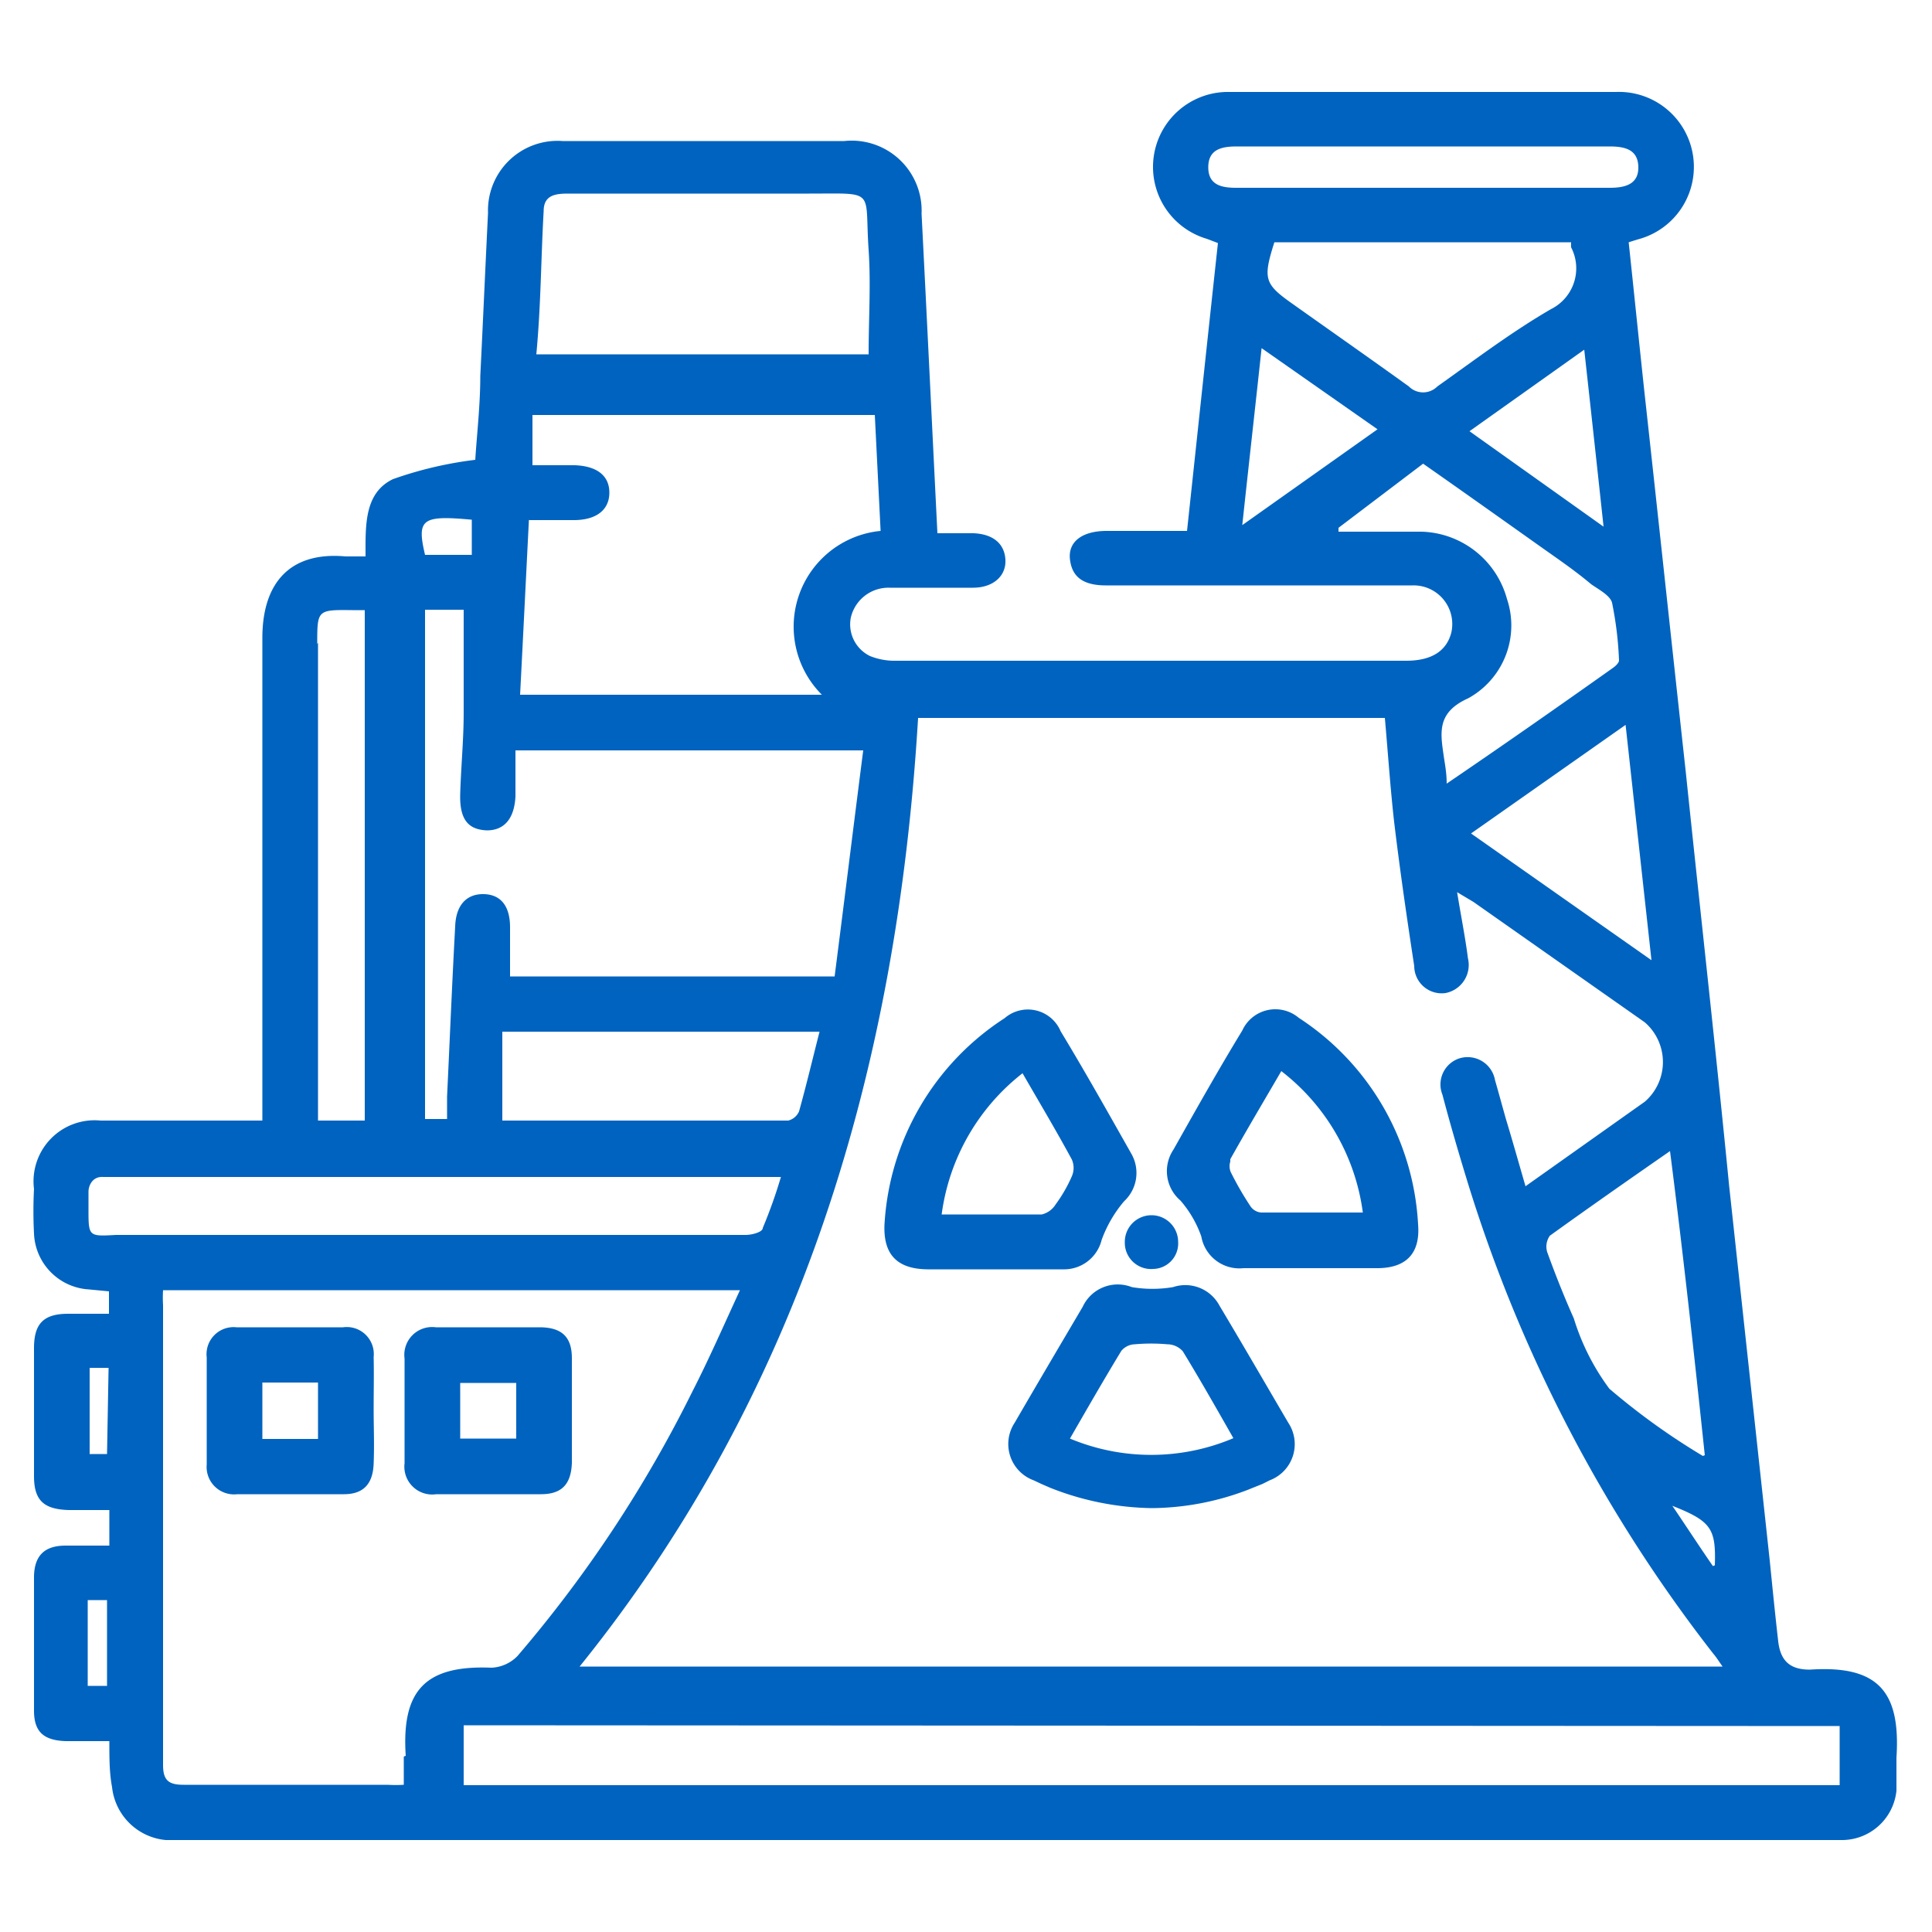
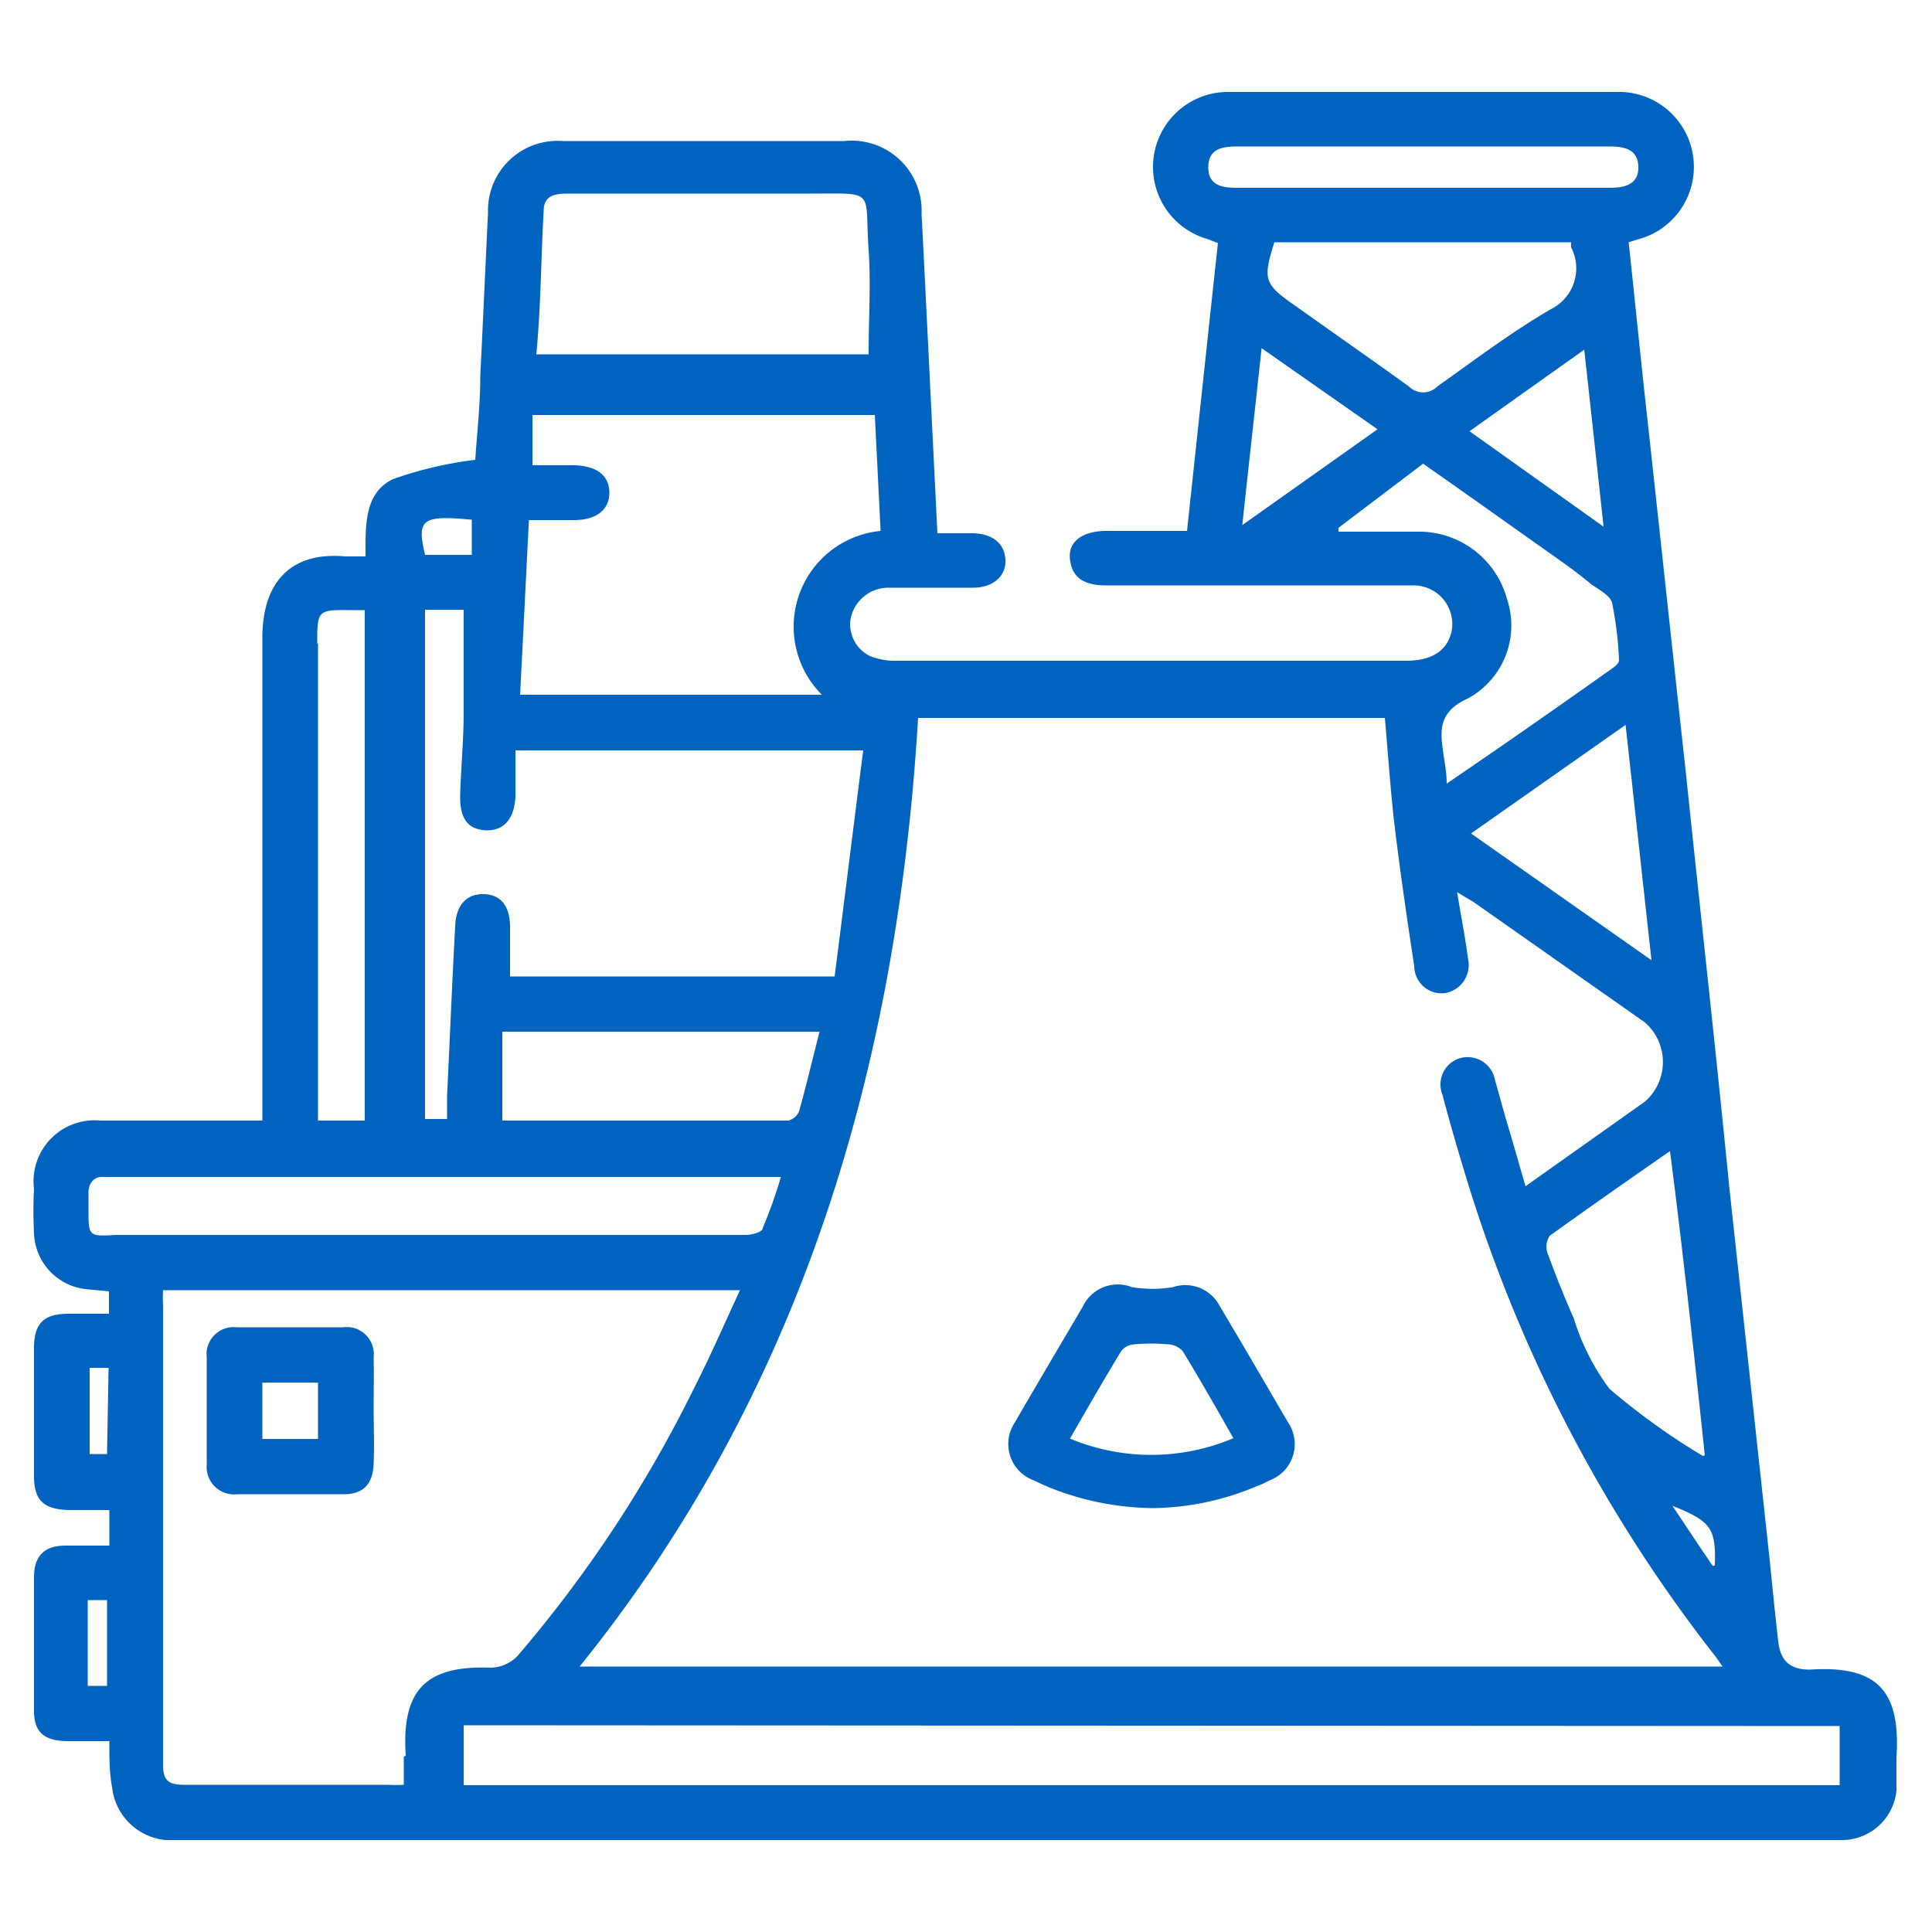
<svg xmlns="http://www.w3.org/2000/svg" id="Layer_1" data-name="Layer 1" viewBox="0 0 50 50">
  <defs>
    <style>.cls-1{fill:#0063bf;}</style>
  </defs>
  <path class="cls-1" d="M32.68,38.45l-.37.15Z" />
  <path class="cls-1" d="M27.17,38.55a7.4,7.4,0,0,0,2.64.53,7.08,7.08,0,0,0,2.5-.48,7.08,7.08,0,0,1-2.5.48A7.4,7.4,0,0,1,27.17,38.55Z" />
  <path class="cls-1" d="M40.44,3.79h0Z" />
  <path class="cls-1" d="M1.77,34c-.64,0-.89.25-.89.89,0,1.1,0,2.21,0,3.31,0,.63.25.86.9.88.35,0,.69,0,1.05,0V40c-.4,0-.77,0-1.13,0-.55,0-.81.26-.82.8,0,1.16,0,2.31,0,3.47,0,.55.25.77.82.79.36,0,.73,0,1.13,0,0,.44,0,.82.07,1.19a1.54,1.54,0,0,0,1.39,1.37H47.7a1.42,1.42,0,0,0,1.38-1.28c0-.28,0-.57,0-.85.11-1.7-.46-2.4-2.24-2.28-.51,0-.76-.22-.82-.73-.08-.7-.15-1.4-.22-2.1l-1.05-9.69C44.4,27.12,44,23.56,43.63,20c-.36-3.28-.71-6.56-1.07-9.83-.14-1.3-.27-2.59-.41-3.9l.22-.07a1.94,1.94,0,0,0-.55-3.82h-10a1.94,1.94,0,0,0-.59,3.8l.29.11c-.27,2.48-.53,4.94-.8,7.45H28.64c-.62,0-1,.27-.95.73s.34.68.93.68H34c.85,0,1.71,0,2.56,0a1,1,0,0,1,1,1.22c-.12.47-.5.73-1.17.73H23.2a1.71,1.71,0,0,1-.68-.12.91.91,0,0,1-.5-1,1,1,0,0,1,1-.77c.71,0,1.44,0,2.16,0,.52,0,.86-.3.84-.72s-.32-.67-.83-.69h-.93c-.14-2.81-.27-5.54-.41-8.27a1.81,1.81,0,0,0-2-1.88q-3.64,0-7.29,0a1.8,1.8,0,0,0-1.93,1.86c-.07,1.41-.13,2.81-.2,4.22,0,.76-.09,1.52-.13,2.17a9.94,9.94,0,0,0-2.13.5c-.75.36-.71,1.21-.71,2H8.94c-1.43-.13-2.16.68-2.15,2.14,0,4,0,7.94,0,11.91V29H6.22c-1.2,0-2.41,0-3.62,0A1.58,1.58,0,0,0,.88,30.77a11,11,0,0,0,0,1.15A1.51,1.51,0,0,0,2.3,33.37l.52.05V34Zm1,3.63H2.32V35.4h.49Zm0,6-.5,0V41.41h.5Zm7.68,1.83c0,.23,0,.47,0,.73a3.47,3.47,0,0,1-.42,0c-1.76,0-3.52,0-5.28,0-.38,0-.53-.11-.53-.51q0-6,0-11.9a3.22,3.22,0,0,1,0-.39H19.15c-.42.91-.8,1.78-1.23,2.62a33,33,0,0,1-4.53,6.85,1,1,0,0,1-.67.3C11,43.09,10.39,43.75,10.5,45.44Zm37.16-.79v1.53H12V44.65Zm-3.28-4.14c-.36-.52-.67-1-1.05-1.56C44.29,39.37,44.41,39.56,44.38,40.51Zm-.26-2.85a17.67,17.67,0,0,1-2.42-1.74,6,6,0,0,1-.92-1.82c-.25-.56-.48-1.14-.69-1.72a.49.49,0,0,1,.07-.42c1-.72,2-1.42,3.11-2.19C43.56,32.45,43.84,35,44.12,37.66ZM42.74,24.85l-4.67-3.28,4-2.81ZM31.27,4.33c0-.47.35-.54.74-.54h9.64c.39,0,.74.07.75.53s-.36.54-.74.54H32C31.65,4.86,31.27,4.81,31.27,4.33ZM41,9.05c.17,1.54.33,3,.5,4.58l-3.47-2.47ZM37.2,10a.52.52,0,0,1-.74,0c-1-.72-2-1.42-3-2.13-.74-.52-.78-.65-.48-1.6h7.68a1.23,1.23,0,0,0,0,.13A1.18,1.18,0,0,1,40.14,8C39.12,8.59,38.16,9.32,37.2,10Zm-5.05,3.59c.17-1.59.33-3,.5-4.58l3,2.1ZM38,18.07a2.15,2.15,0,0,0,1-2.57,2.36,2.36,0,0,0-2.21-1.74c-.71,0-1.43,0-2.15,0l0-.1L36.83,12c1,.7,2,1.41,3,2.12.45.32.91.63,1.35,1,.2.14.49.29.54.48a9.19,9.19,0,0,1,.18,1.49c0,.06-.08.14-.15.19-1.41,1-2.84,2-4.31,3,0-.29-.05-.52-.08-.74C37.27,18.93,37.2,18.43,38,18.07Zm-14.23.51H35.84c.08.9.14,1.8.24,2.69.15,1.25.33,2.49.52,3.73a.71.71,0,0,0,.81.7.74.74,0,0,0,.58-.9c-.07-.55-.18-1.09-.28-1.71l.42.25,4.44,3.12a1.36,1.36,0,0,1,0,2.05L39.48,30.7c-.18-.62-.34-1.19-.51-1.75-.09-.32-.18-.65-.28-1a.72.72,0,0,0-.92-.56.71.71,0,0,0-.44.94c.2.76.42,1.51.65,2.26a38.06,38.06,0,0,0,6.37,12.22c.07.08.13.18.23.32H15C20.75,36,23.22,27.62,23.76,18.58ZM20.4,29H13v-2.3h8.21c-.18.7-.34,1.38-.53,2.06A.41.41,0,0,1,20.4,29ZM14.07,5.46c0-.42.32-.45.64-.45h6.23c1.76,0,1.43-.13,1.54,1.46.06.88,0,1.77,0,2.7H13.88C14,7.9,14,6.68,14.07,5.46Zm-.38,8h1.16c.59,0,.92-.27.92-.71s-.32-.69-.9-.71h-1s-.06,0-.09,0v-1.3h8.86l.15,3a2.49,2.49,0,0,0-1.52,4.24H13.46C13.54,16.43,13.61,15,13.69,13.42ZM12.6,21.49c.44,0,.71-.29.74-.88,0-.38,0-.77,0-1.19h9c-.25,1.95-.49,3.9-.74,5.85h-8.4V24c0-.54-.23-.85-.68-.86s-.72.29-.74.83c-.08,1.47-.14,2.94-.21,4.41,0,.19,0,.37,0,.58H11V15.78H12c0,.9,0,1.78,0,2.66,0,.71-.07,1.41-.09,2.11S12.15,21.47,12.6,21.49Zm-.39-8v.87H11C10.78,13.43,10.92,13.33,12.21,13.45Zm-4,3.18c0-.89,0-.89.91-.88l.32,0V29H8.23V16.63ZM2.29,31.29c0-.15,0-.3,0-.45s.1-.4.38-.38H20.21a12.65,12.65,0,0,1-.47,1.32c0,.11-.29.18-.44.18-.92,0-1.84,0-2.77,0H3C2.29,32,2.29,32,2.29,31.29Z" />
  <path class="cls-1" d="M31.56,33.79a1,1,0,0,0-1.2-.48,3.2,3.2,0,0,1-1.07,0,1,1,0,0,0-1.27.51c-.59,1-1.18,2-1.76,3a1,1,0,0,0,.49,1.49l.19.09.23.1a7.4,7.4,0,0,0,2.64.53,7.08,7.08,0,0,0,2.5-.48l.37-.15.18-.09a1,1,0,0,0,.48-1.49C32.76,35.83,32.17,34.81,31.56,33.79Zm-3.87,3.44c.45-.78.88-1.53,1.33-2.27a.47.47,0,0,1,.35-.17,4.7,4.7,0,0,1,.84,0,.54.54,0,0,1,.4.18c.44.72.86,1.46,1.31,2.25A5.45,5.45,0,0,1,27.69,37.23Z" />
-   <path class="cls-1" d="M24,32.85h3.51a1,1,0,0,0,1-.76,3.28,3.28,0,0,1,.58-1,1,1,0,0,0,.19-1.23c-.6-1.06-1.2-2.13-1.83-3.17A.92.92,0,0,0,26,26.35a6.82,6.82,0,0,0-3.11,5.35C22.86,32.47,23.22,32.84,24,32.85Zm2.46-5.08c.45.78.88,1.5,1.28,2.24a.54.54,0,0,1,0,.43,3.75,3.75,0,0,1-.42.73.58.58,0,0,1-.36.26c-.85,0-1.7,0-2.59,0A5.56,5.56,0,0,1,26.47,27.77Z" />
-   <path class="cls-1" d="M31.09,32a1,1,0,0,0,1.09.82h3.46c.75,0,1.12-.38,1.06-1.13a6.81,6.81,0,0,0-3.09-5.35.94.94,0,0,0-1.46.33c-.61,1-1.2,2.05-1.78,3.08a1,1,0,0,0,.18,1.32A2.87,2.87,0,0,1,31.09,32Zm.75-2c.42-.75.86-1.49,1.32-2.28a5.54,5.54,0,0,1,2.11,3.66H32.64a.37.37,0,0,1-.27-.15,8.08,8.08,0,0,1-.52-.9A.4.4,0,0,1,31.84,30.06Z" />
-   <path class="cls-1" d="M29.11,32.18a.68.68,0,0,0,.74.66.66.66,0,0,0,.64-.7.69.69,0,1,0-1.38,0Z" />
  <path class="cls-1" d="M9.67,35.12a.7.7,0,0,0-.79-.77H6.12a.7.7,0,0,0-.77.78c0,.92,0,1.85,0,2.77a.71.71,0,0,0,.79.77c.92,0,1.84,0,2.76,0,.51,0,.75-.27.77-.79s0-.93,0-1.4S9.68,35.57,9.67,35.12ZM8.23,37.24H6.79V35.78H8.23Z" />
-   <path class="cls-1" d="M14,38.67c.54,0,.78-.26.8-.81V35.15c0-.55-.26-.79-.81-.8H11.28a.72.72,0,0,0-.81.81c0,.9,0,1.81,0,2.71a.72.72,0,0,0,.82.8Zm-2.09-2.88h1.45v1.44H11.91Z" />
</svg>